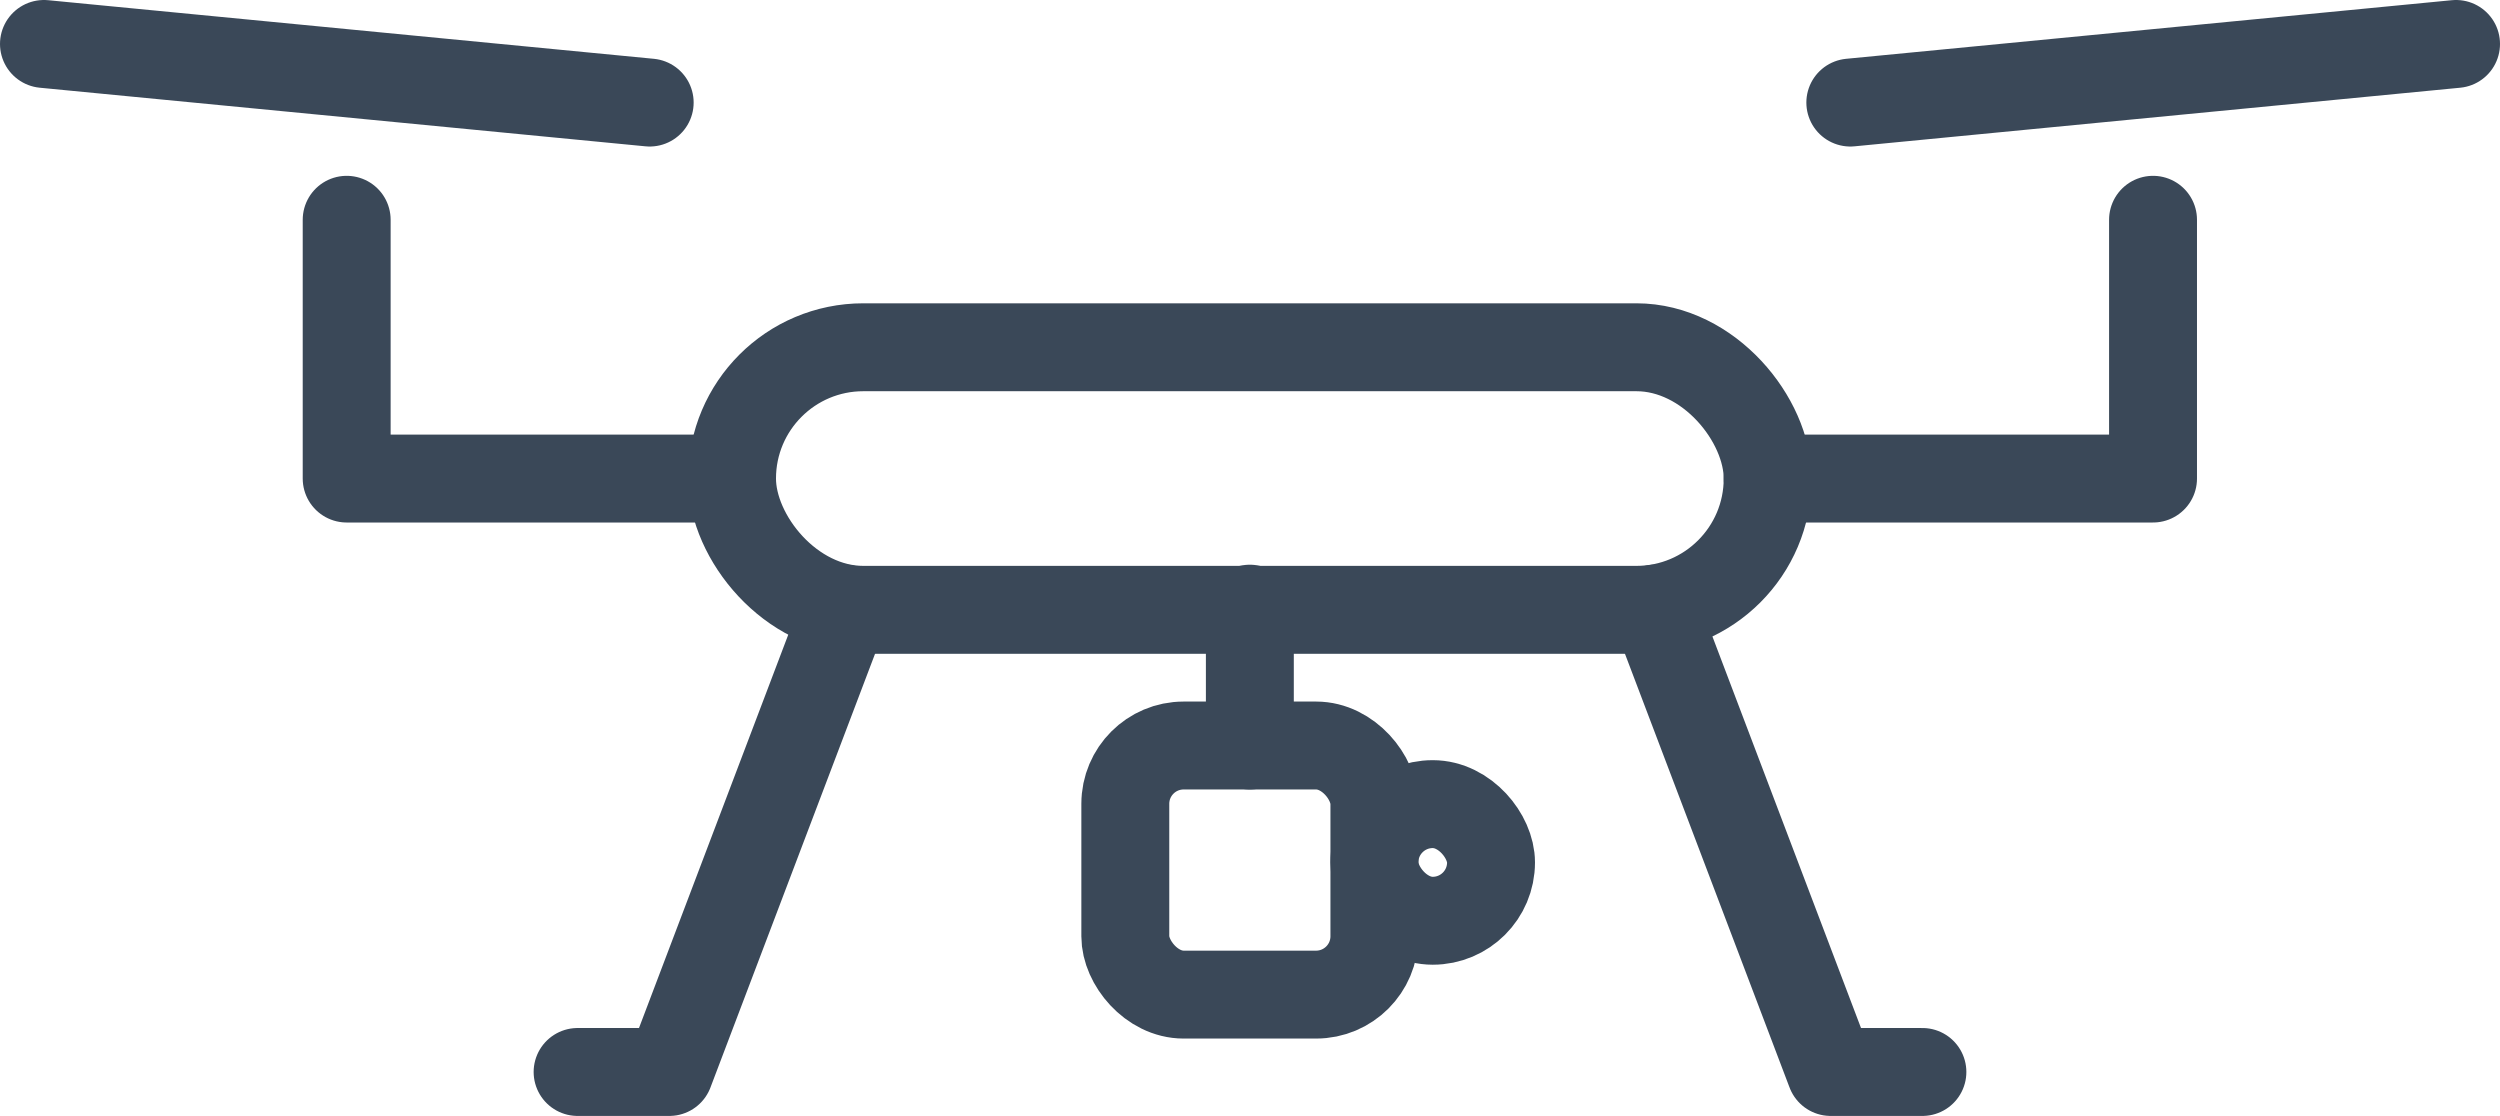
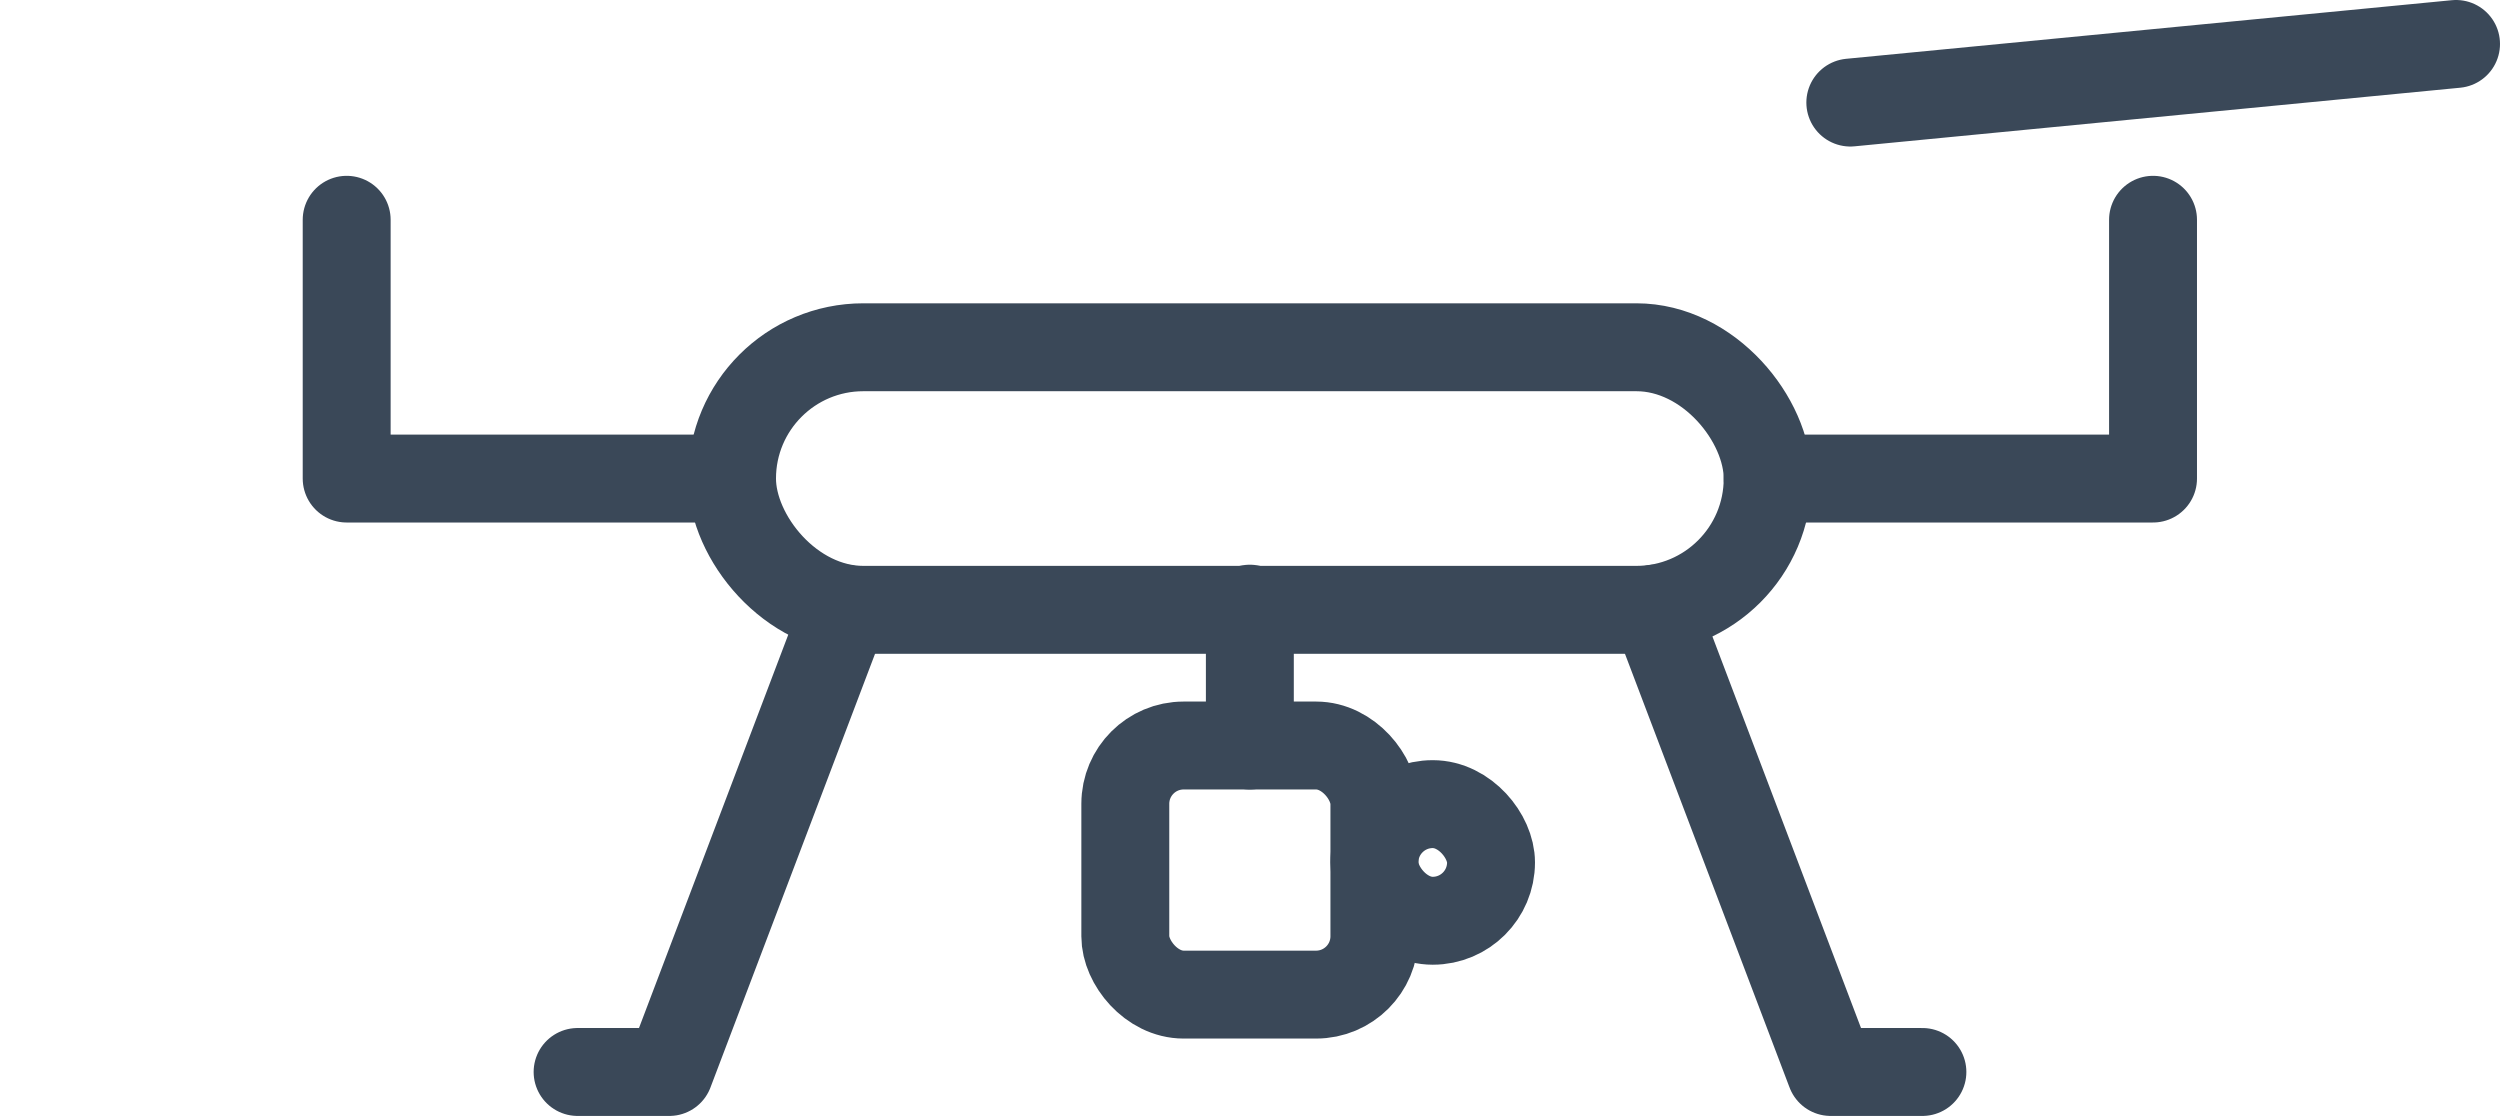
<svg xmlns="http://www.w3.org/2000/svg" viewBox="0 0 85.31 38.08">
  <defs>
    <style>.cls-1{fill:none;stroke:#3a4858;stroke-linecap:round;stroke-linejoin:round;stroke-width:3px;}</style>
  </defs>
  <title>Asset 10</title>
  <g id="Layer_2" data-name="Layer 2">
    <g id="Layer_1-2" data-name="Layer 1">
      <rect class="cls-1" x="38.4" y="25.44" width="8.5" height="8.5" rx="1.99" ry="1.99" />
      <rect class="cls-1" x="46.9" y="27.44" width="3.98" height="3.98" rx="1.99" ry="1.99" />
-       <line class="cls-1" x1="1.5" y1="1.5" x2="22.17" y2="3.5" />
      <line class="cls-1" x1="63.14" y1="3.5" x2="83.81" y2="1.5" />
      <polyline class="cls-1" points="28.84 20.77 22.84 36.58 19.71 36.58" />
      <polyline class="cls-1" points="56.47 20.77 62.47 36.58 65.6 36.58" />
      <line class="cls-1" x1="42.65" y1="25.44" x2="42.65" y2="20.77" />
      <polyline class="cls-1" points="60.32 16.33 73.47 16.33 73.47 7.5" />
      <polyline class="cls-1" points="11.83 7.5 11.83 16.33 24.98 16.33" />
      <rect class="cls-1" x="24.98" y="11.85" width="35.34" height="8.96" rx="4.48" ry="4.48" />
    </g>
  </g>
</svg>